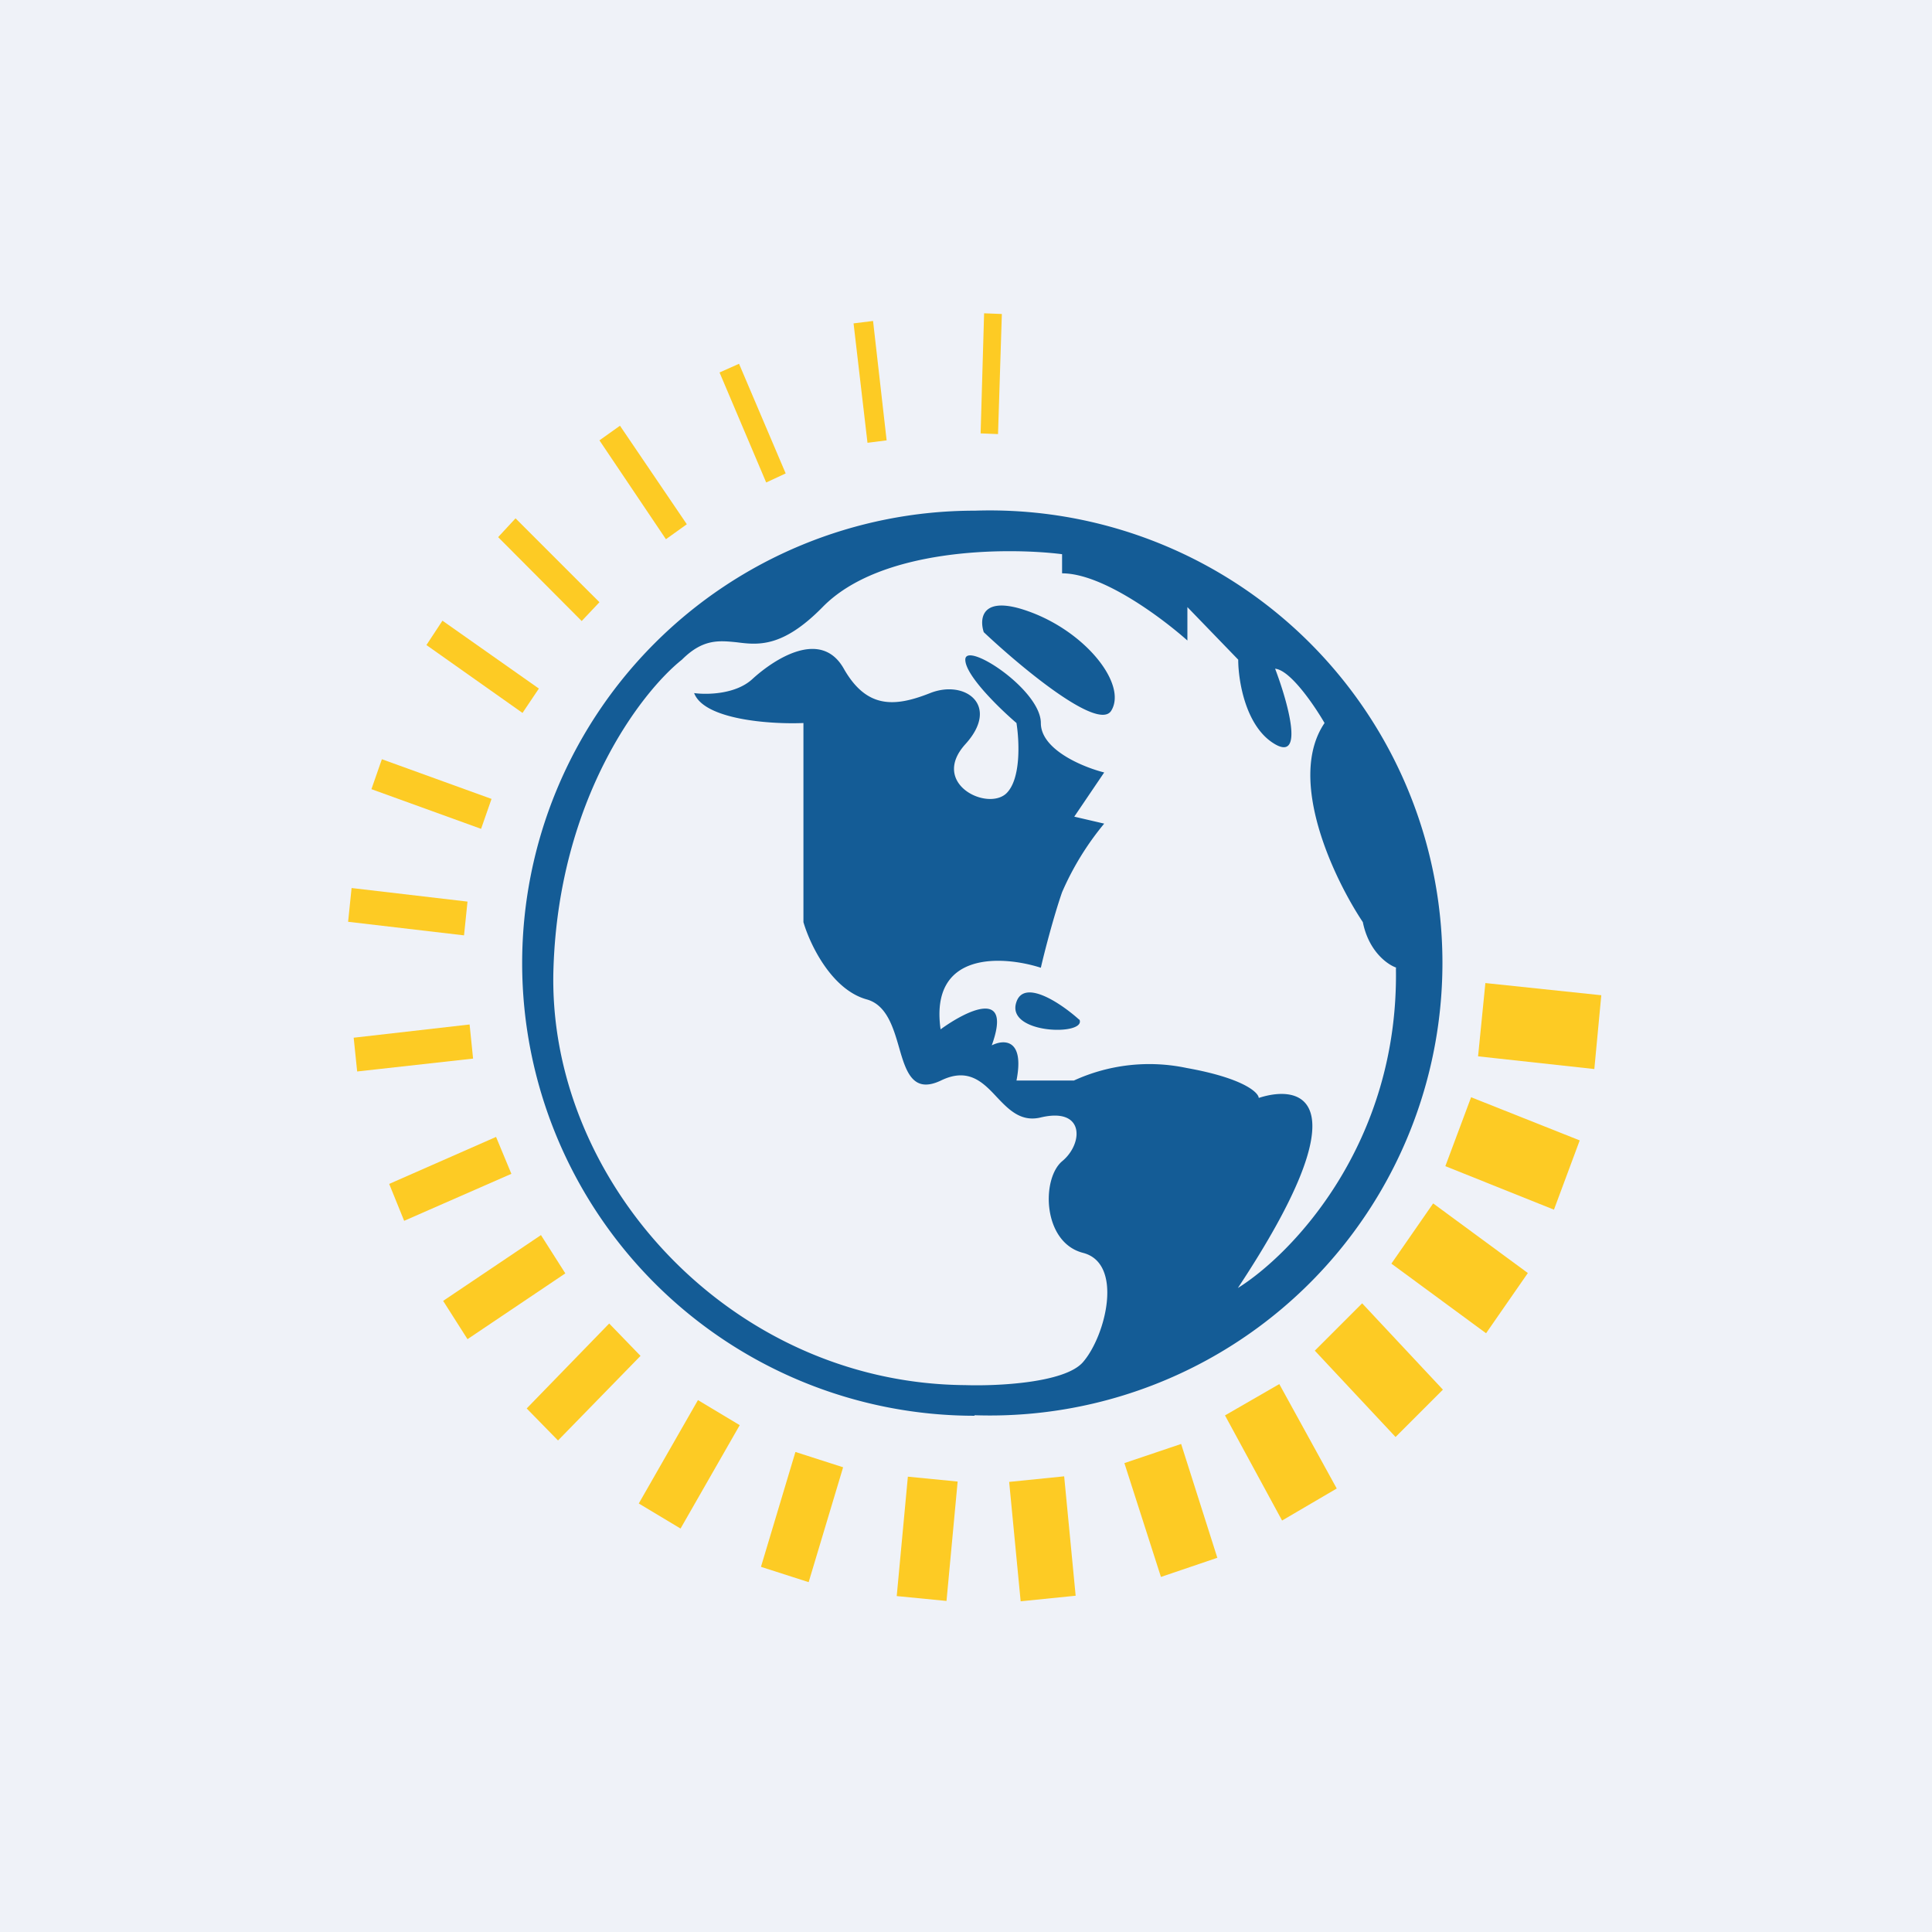
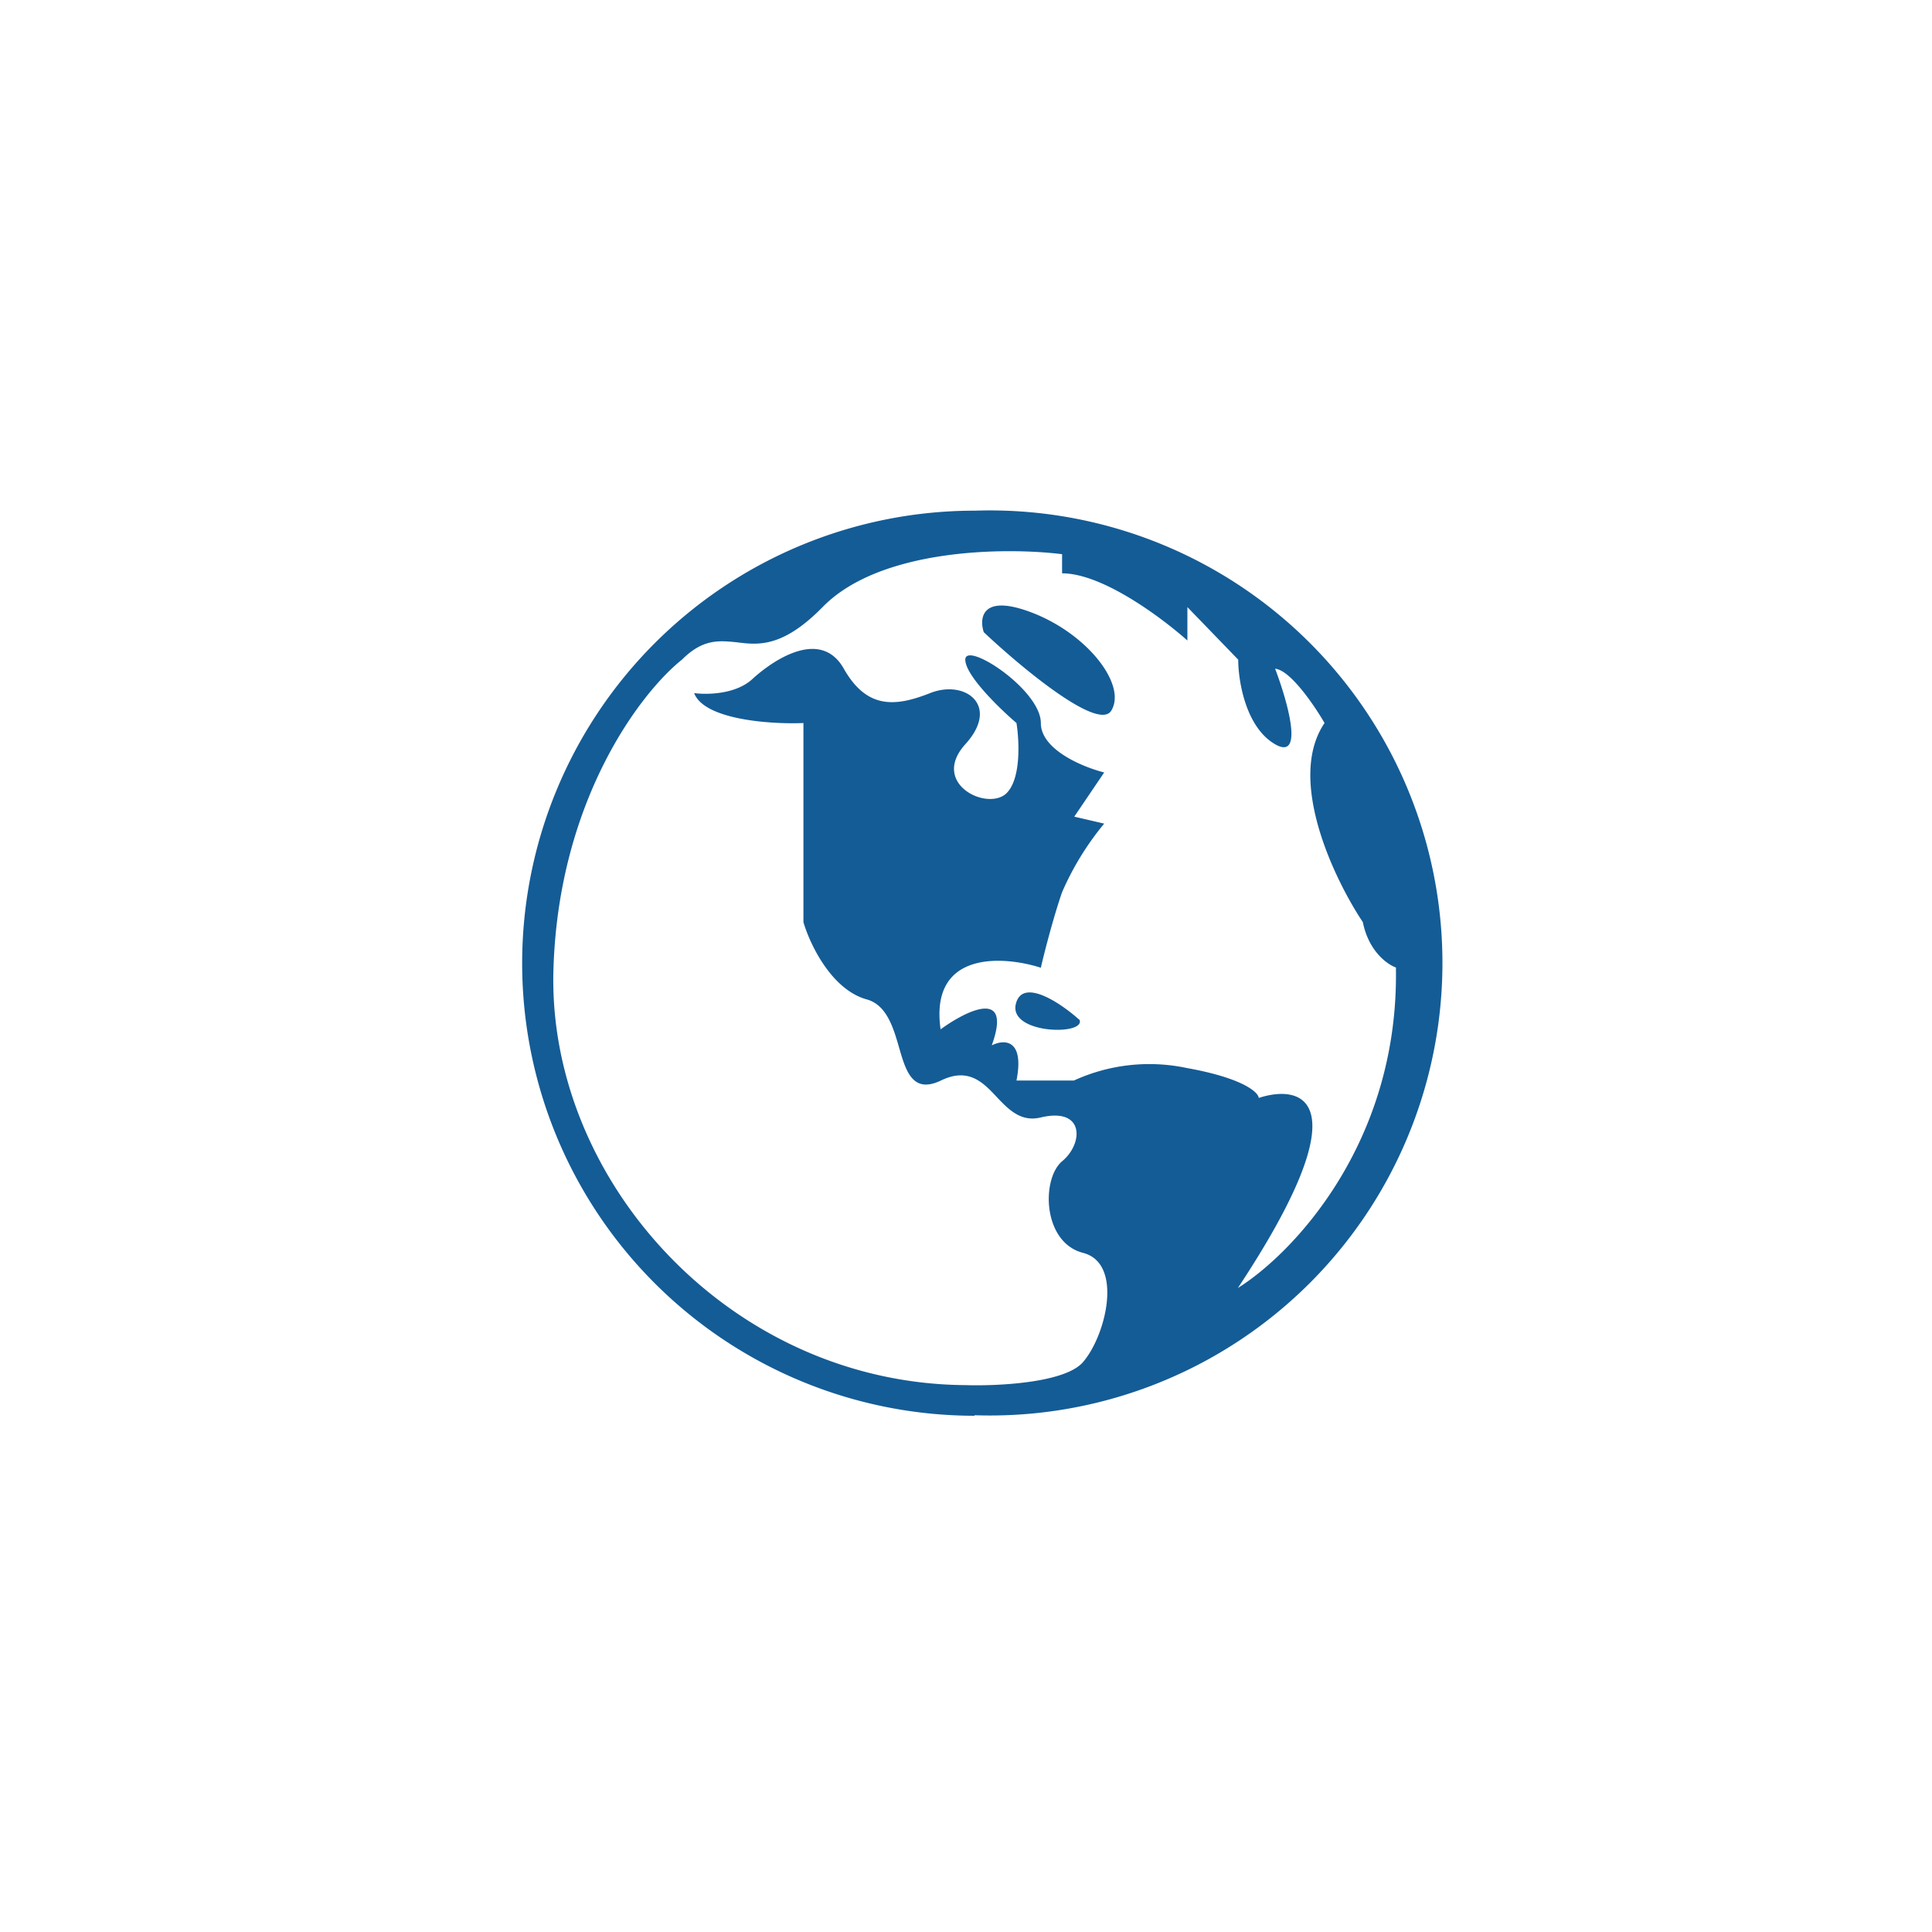
<svg xmlns="http://www.w3.org/2000/svg" viewBox="0 0 55.5 55.5">
-   <path d="M 0,0 H 55.5 V 55.5 H 0 Z" fill="rgb(239, 242, 248)" />
-   <path d="M 42.46,30.345 L 42.67,28.24 L 46,28.59 L 45.8,30.71 Z M 41.52,33.5 L 42.26,31.52 L 45.38,32.76 L 44.64,34.75 Z M 39.97,36.3 L 41.17,34.57 L 43.89,36.57 L 42.69,38.3 Z M 37.77,38.8 L 39.13,37.44 L 41.45,39.92 L 40.09,41.28 Z M 35.19,40.66 L 36.75,39.76 L 38.4,42.76 L 36.83,43.68 Z M 32.3,42.03 L 33.93,41.48 L 34.97,44.75 L 33.35,45.3 Z M 28.99,42.57 L 30.57,42.41 L 30.9,45.84 L 29.32,46 Z M 26.08,42.42 L 27.51,42.56 L 27.19,45.99 L 25.76,45.85 Z M 22.85,41.71 L 24.22,42.15 L 23.23,45.45 L 21.86,45.01 Z M 20.05,40.22 L 21.25,40.94 L 19.55,43.91 L 18.35,43.19 Z M 17.5,38.02 L 18.4,38.95 L 16.03,41.38 L 15.13,40.46 Z M 15.54,35.48 L 16.24,36.58 L 13.43,38.47 L 12.73,37.37 Z M 14.25,32.66 L 14.69,33.72 L 11.61,35.07 L 11.18,34.01 Z M 13.49,29.43 L 13.59,30.41 L 10.26,30.78 L 10.16,29.81 Z M 13.43,25.9 L 13.33,26.87 L 10,26.48 L 10.1,25.51 Z M 14.12,22.95 L 13.82,23.81 L 10.67,22.67 L 10.97,21.81 Z M 15.48,19.78 L 15.01,20.48 L 12.25,18.53 L 12.71,17.83 Z M 17.22,17.3 L 16.71,17.84 L 14.31,15.43 L 14.81,14.89 Z M 19.73,15.06 L 19.13,15.49 L 17.22,12.65 L 17.81,12.23 Z M 22.57,13.6 L 22.01,13.86 L 20.67,10.7 L 21.23,10.45 Z M 25.47,12.65 L 24.92,12.72 L 24.52,9.29 L 25.08,9.22 Z M 28.67,12.47 L 28.17,12.45 L 28.27,9 L 28.78,9.02 Z" fill="rgb(253, 203, 36)" />
  <path d="M 27.99,40.655 A 13,13 0 1,0 28,14.67 A 13,13 0 0,0 28,40.67 Z M 40.1,27.8 C 40.19,32.86 37.1,36.04 35.56,37 C 39.12,31.62 37.45,31.12 36.16,31.54 C 36.15,31.38 35.71,30.97 34.09,30.68 A 5.2,5.2 0 0,0 30.85,31.04 H 29.2 C 29.44,29.82 28.82,29.86 28.49,30.03 C 29.09,28.37 27.76,29.03 27.02,29.57 C 26.7,27.31 28.81,27.45 29.9,27.8 C 30,27.36 30.27,26.32 30.51,25.63 A 8.2,8.2 0 0,1 31.72,23.66 L 30.86,23.46 L 31.72,22.19 C 31.12,22.04 29.9,21.54 29.9,20.77 C 29.9,19.81 27.73,18.4 27.73,18.95 C 27.73,19.4 28.71,20.35 29.2,20.77 C 29.28,21.27 29.34,22.39 28.9,22.8 C 28.34,23.3 26.72,22.5 27.73,21.38 C 28.74,20.27 27.73,19.51 26.72,19.91 C 25.71,20.31 24.9,20.37 24.24,19.21 C 23.58,18.04 22.22,18.95 21.61,19.51 C 21.13,19.95 20.3,19.96 19.94,19.91 C 20.23,20.68 22.15,20.81 23.08,20.77 V 26.49 C 23.26,27.11 23.88,28.43 24.9,28.71 C 25.47,28.87 25.66,29.51 25.83,30.1 C 26.03,30.8 26.23,31.42 27.03,31.04 C 27.81,30.66 28.23,31.08 28.63,31.51 C 28.98,31.88 29.33,32.24 29.9,32.1 C 31.17,31.8 31.12,32.86 30.51,33.36 C 29.91,33.87 29.95,35.69 31.11,35.99 C 32.28,36.29 31.77,38.37 31.11,39.13 C 30.59,39.73 28.64,39.82 27.73,39.79 C 20.95,39.74 15.69,33.87 15.9,27.8 C 16.06,22.95 18.42,19.88 19.59,18.95 C 20.19,18.35 20.65,18.4 21.16,18.45 C 21.78,18.53 22.48,18.61 23.63,17.44 C 25.29,15.74 28.91,15.72 30.51,15.92 V 16.47 C 31.68,16.47 33.39,17.76 34.11,18.4 V 17.44 L 35.57,18.95 C 35.57,19.55 35.78,20.89 36.63,21.38 C 37.48,21.87 36.98,20.13 36.63,19.21 C 37.07,19.25 37.76,20.27 38.05,20.77 C 36.95,22.39 38.33,25.26 39.15,26.49 C 39.32,27.34 39.87,27.72 40.12,27.8 Z M 29.54,17.56 C 28.2,17.08 28.13,17.76 28.26,18.16 C 29.32,19.16 31.54,21.01 31.92,20.42 C 32.39,19.67 31.2,18.15 29.54,17.56 Z M 31,29.29 C 30.49,28.83 29.4,28.09 29.19,28.81 C 28.92,29.71 31.21,29.76 31.01,29.29 Z" fill="rgb(20, 92, 150)" />
</svg>